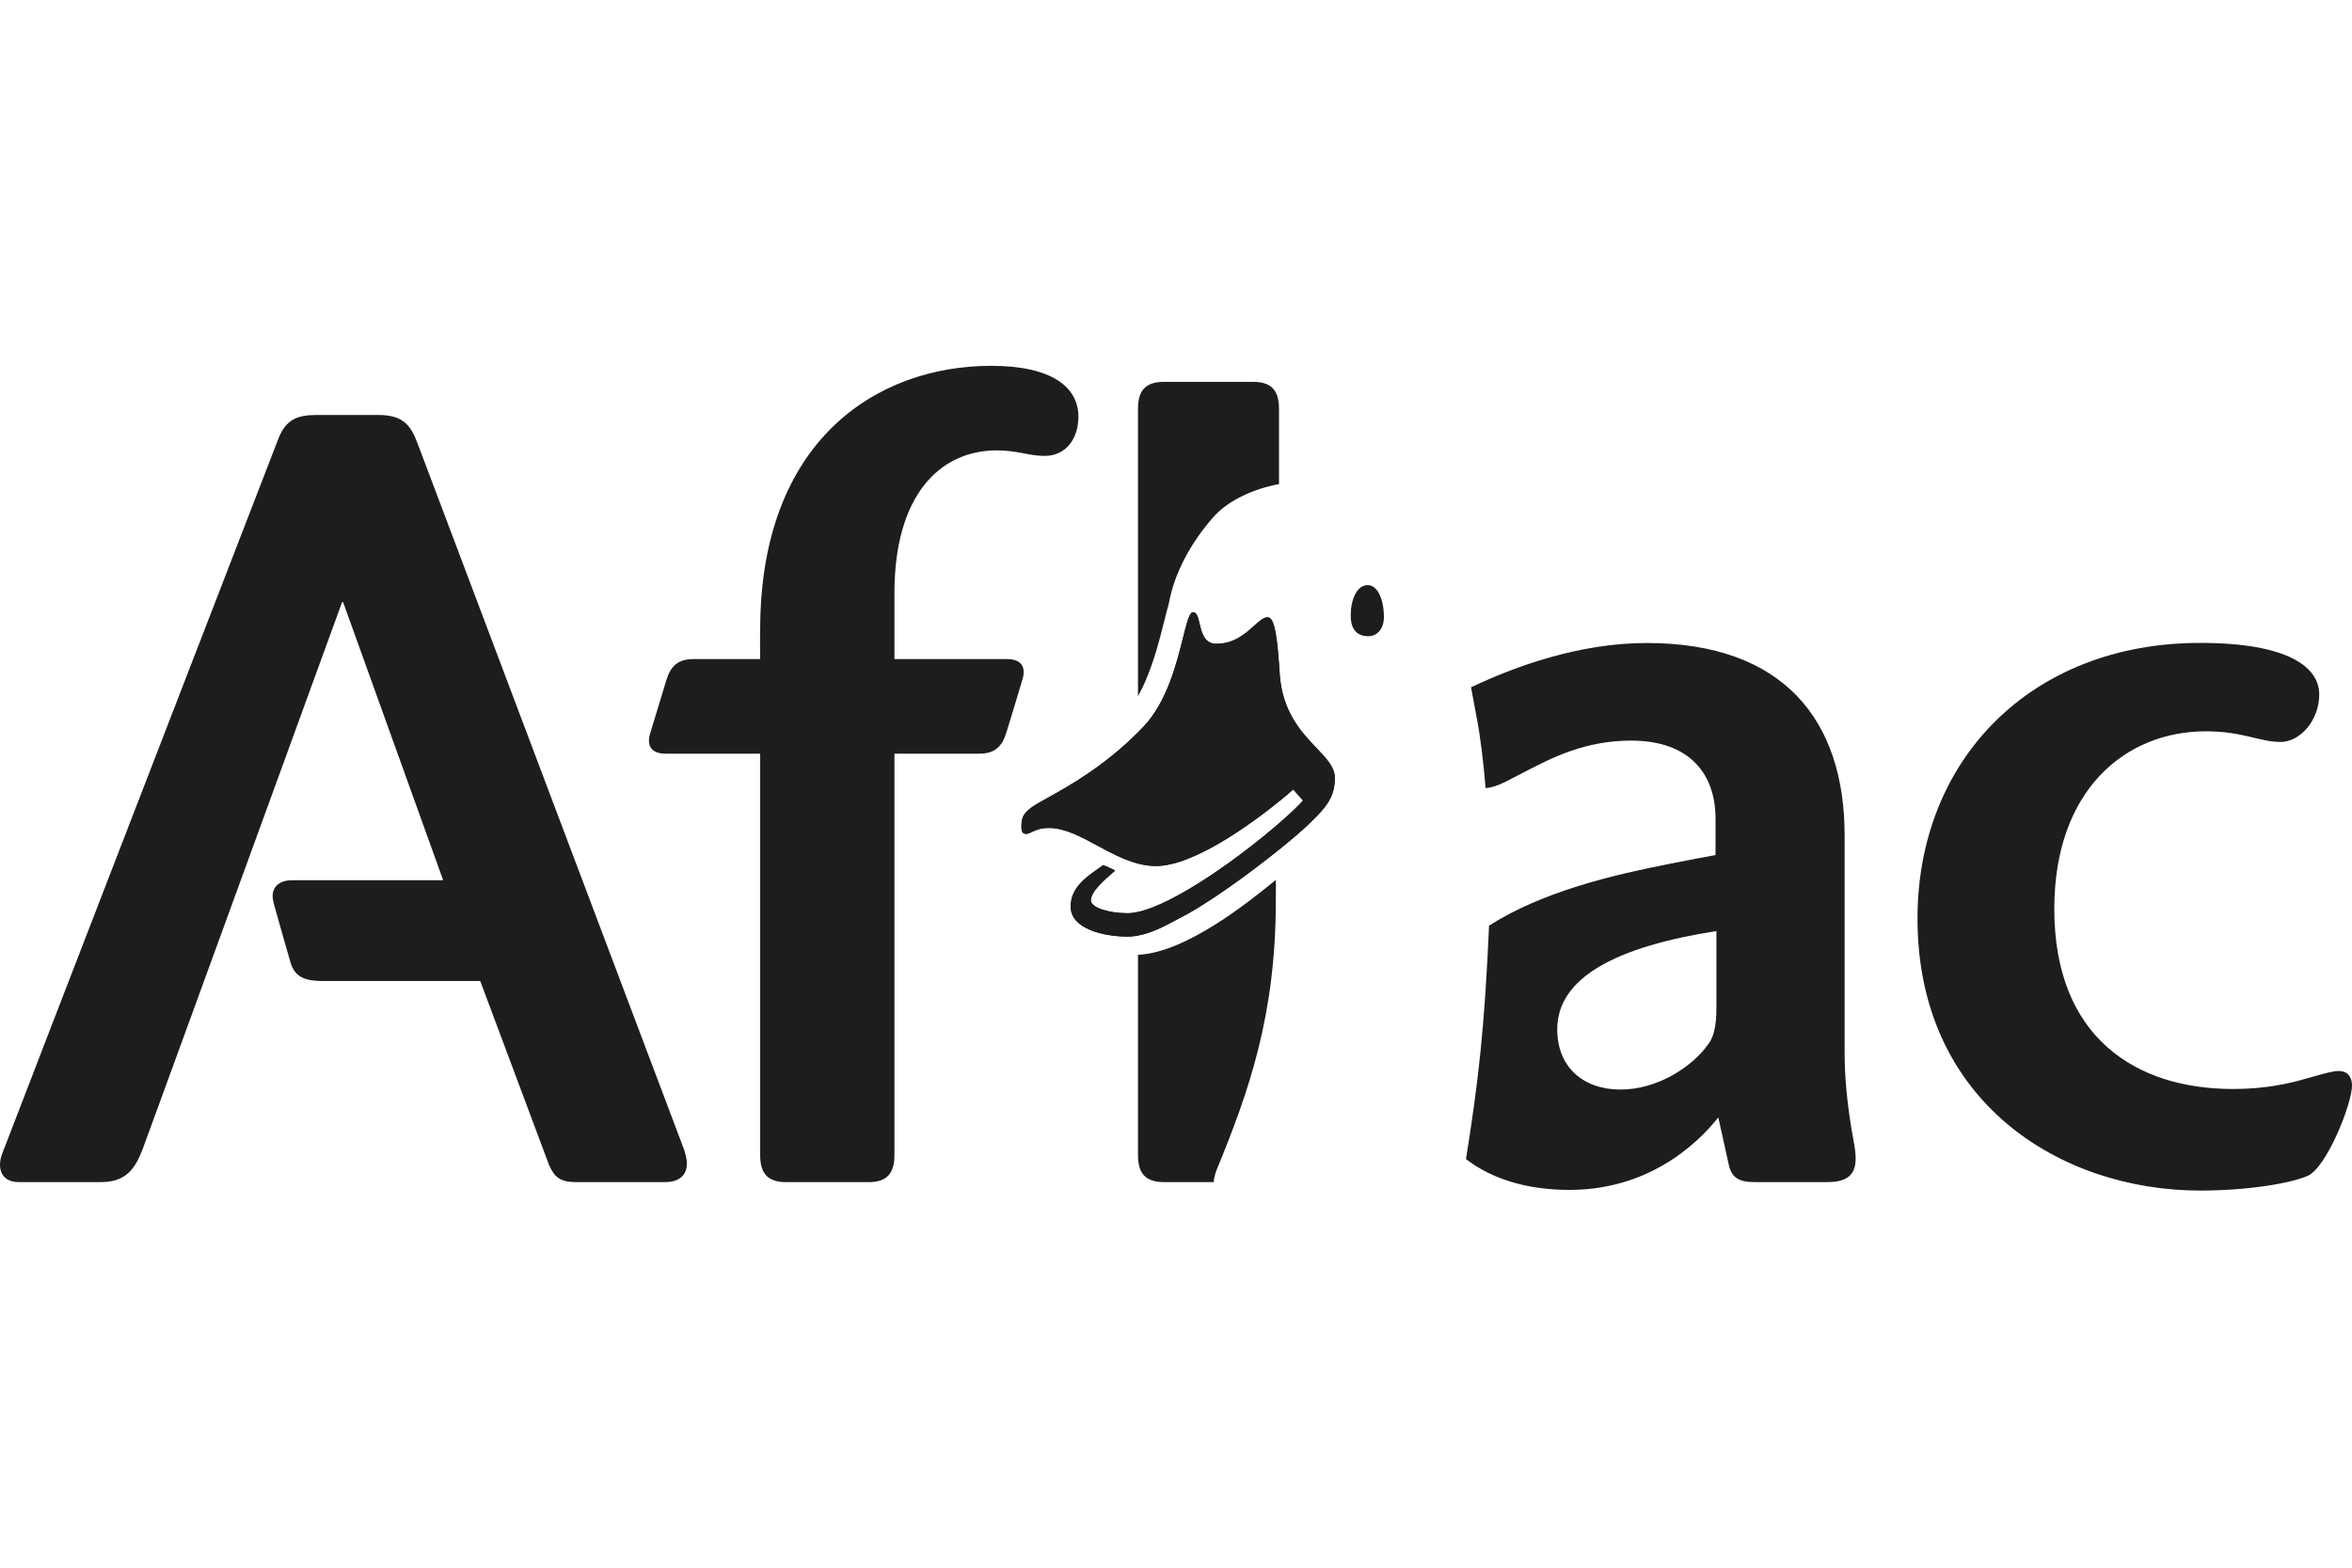
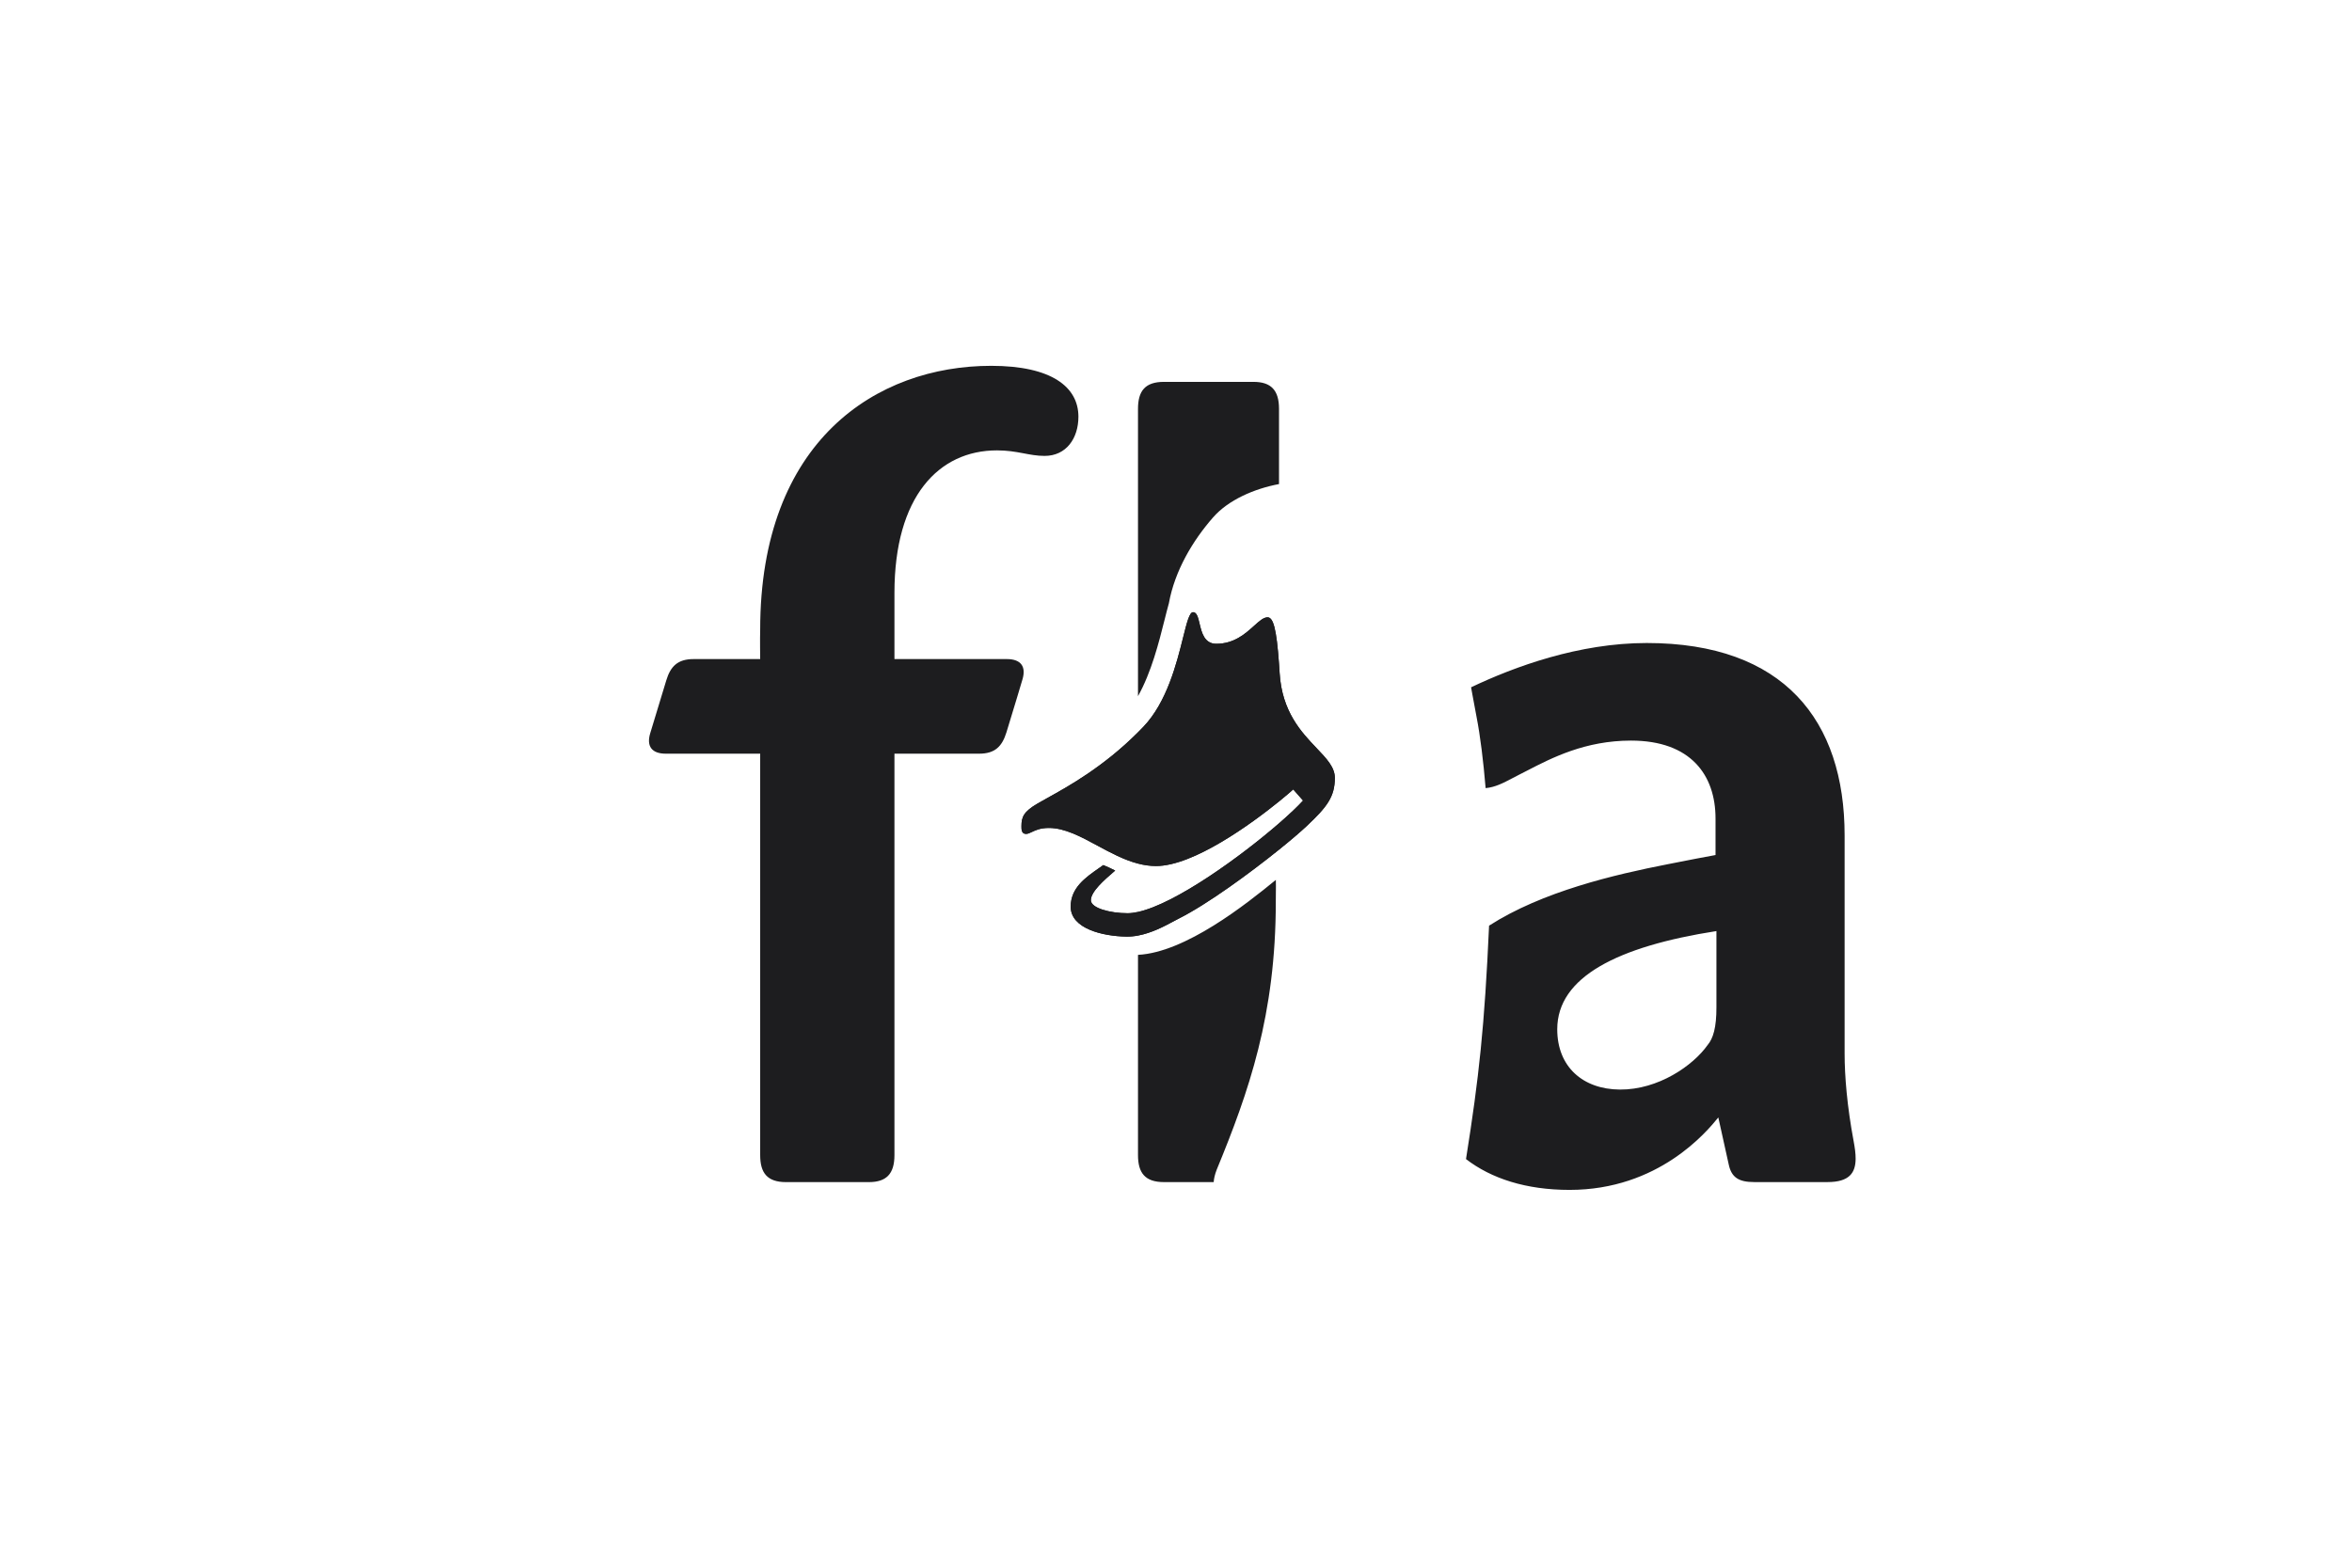
<svg xmlns="http://www.w3.org/2000/svg" width="120" height="80" viewBox="0 0 120 80" fill="none">
-   <path d="M17.455 30.724C17.455 30.724 7.99 56.72 7.288 58.614C6.899 59.662 6.403 60.322 5.17 60.322C4.087 60.322 2.311 60.322 0.957 60.322C0.345 60.322 0 59.988 0 59.436C0 59.113 0.115 58.867 0.245 58.528C1.748 54.606 12.391 27.077 14.196 22.405C14.572 21.432 15.136 21.178 16.127 21.178C16.822 21.178 18.47 21.178 19.312 21.178C20.606 21.178 20.97 21.741 21.315 22.655C24.039 29.862 34.384 57.312 34.873 58.587C34.983 58.874 35.046 59.193 35.046 59.377C35.046 59.983 34.637 60.322 33.938 60.322C32.443 60.322 30.41 60.324 29.346 60.322C28.576 60.318 28.29 60.057 28.023 59.478C27.739 58.716 24.502 50.062 24.502 50.062H16.492C15.65 50.062 15.057 49.917 14.823 49.116C14.525 48.083 14.248 47.12 13.982 46.159C13.954 46.052 13.911 45.889 13.911 45.718C13.911 45.262 14.251 44.918 14.905 44.918C16.078 44.918 22.61 44.918 22.61 44.918L17.504 30.724H17.455Z" fill="#1D1D1F" />
-   <path d="M118.055 54.93C117.342 55.127 116.037 55.571 113.915 55.571C108.963 55.571 104.811 52.928 104.811 46.382C104.811 40.334 108.423 37.319 112.543 37.319C114.447 37.319 115.27 37.862 116.358 37.862C117.357 37.862 118.328 36.757 118.328 35.436C118.328 34.03 116.713 32.808 112.252 32.808C103.621 32.808 97.832 38.771 97.832 46.873C97.832 56.204 105.091 60.755 112.252 60.755C114.686 60.755 116.853 60.387 117.732 60.008C118.7 59.591 120 56.335 120 55.401C120 54.979 119.801 54.655 119.324 54.655C119.051 54.655 118.718 54.746 118.055 54.93Z" fill="#1D1D1F" />
-   <path d="M49.953 38.461C50.773 38.461 51.127 38.084 51.349 37.373C51.703 36.227 52.142 34.757 52.167 34.669C52.361 34.014 52.089 33.633 51.368 33.633C50.664 33.633 45.635 33.633 45.635 33.633C45.635 33.633 45.635 31.562 45.635 30.256C45.635 25.34 47.894 22.983 50.867 22.983C51.909 22.983 52.498 23.265 53.295 23.265C54.404 23.265 55.021 22.366 55.021 21.264C55.021 19.749 53.653 18.668 50.572 18.668C44.721 18.668 38.785 22.489 38.785 32.129C38.77 32.567 38.785 33.633 38.785 33.633C38.785 33.633 36.419 33.633 35.388 33.633C34.569 33.633 34.208 34.01 33.993 34.723C33.647 35.865 33.2 37.338 33.172 37.426C32.978 38.082 33.252 38.461 33.971 38.461C34.675 38.461 38.785 38.461 38.785 38.461C38.785 38.461 38.785 58.037 38.785 58.947C38.785 59.858 39.146 60.324 40.105 60.324C40.718 60.324 43.708 60.324 44.33 60.324C45.222 60.324 45.635 59.904 45.635 58.947V38.461C45.635 38.461 48.92 38.461 49.953 38.461Z" fill="#1D1D1F" />
+   <path d="M49.953 38.461C50.773 38.461 51.127 38.084 51.349 37.373C51.703 36.227 52.142 34.757 52.167 34.669C52.361 34.014 52.089 33.633 51.368 33.633C50.664 33.633 45.635 33.633 45.635 33.633C45.635 33.633 45.635 31.562 45.635 30.256C45.635 25.34 47.894 22.983 50.867 22.983C51.909 22.983 52.498 23.265 53.295 23.265C54.404 23.265 55.021 22.366 55.021 21.264C55.021 19.749 53.653 18.668 50.572 18.668C44.721 18.668 38.785 22.489 38.785 32.129C38.77 32.567 38.785 33.633 38.785 33.633C38.785 33.633 36.419 33.633 35.388 33.633C34.569 33.633 34.208 34.01 33.993 34.723C33.647 35.865 33.2 37.338 33.172 37.426C32.978 38.082 33.252 38.461 33.971 38.461C34.675 38.461 38.785 38.461 38.785 38.461C38.785 38.461 38.785 58.037 38.785 58.947C38.785 59.858 39.146 60.324 40.105 60.324C40.718 60.324 43.708 60.324 44.33 60.324C45.222 60.324 45.635 59.904 45.635 58.947V38.461C45.635 38.461 48.92 38.461 49.953 38.461" fill="#1D1D1F" />
  <path d="M66.662 42.16C67.712 41.174 68.104 40.655 68.104 39.695C68.104 39.154 67.688 38.717 67.175 38.179C66.402 37.368 65.408 36.326 65.287 34.345C65.277 34.181 65.266 34.026 65.256 33.879C65.128 32.069 64.959 31.502 64.673 31.502C64.464 31.502 64.249 31.696 63.981 31.938C63.544 32.332 62.968 32.853 62.055 32.853C61.447 32.853 61.311 32.282 61.201 31.819C61.126 31.504 61.063 31.24 60.87 31.24C60.685 31.24 60.552 31.773 60.359 32.545C60.034 33.846 59.538 35.828 58.339 37.085C58.246 37.182 58.154 37.277 58.061 37.369C56.291 39.139 54.518 40.123 53.44 40.721C53.249 40.827 53.08 40.921 52.937 41.005C52.227 41.418 52.115 41.696 52.115 42.155C52.115 42.159 52.115 42.162 52.115 42.165C52.114 42.314 52.114 42.555 52.346 42.555C52.443 42.555 52.532 42.511 52.644 42.458C52.83 42.369 53.076 42.251 53.514 42.251C54.324 42.251 55.144 42.694 56 43.157C56.661 43.514 57.344 43.883 58.061 44.069C58.361 44.148 58.667 44.194 58.98 44.194C60.899 44.194 63.862 42.028 65.256 40.899C65.621 40.603 65.879 40.379 65.982 40.284L66.482 40.852C66.209 41.153 65.782 41.558 65.256 42.015C63.305 43.709 59.984 46.114 58.061 46.537C57.869 46.579 57.69 46.602 57.529 46.602C56.63 46.602 55.656 46.34 55.656 45.938C55.656 45.497 56.353 44.895 56.827 44.486C56.852 44.465 56.875 44.445 56.898 44.425C56.811 44.377 56.389 44.18 56.292 44.145C56.215 44.2 56.136 44.256 56.055 44.312C55.384 44.78 54.627 45.307 54.627 46.267C54.627 47.391 56.261 47.776 57.463 47.795C57.666 47.798 57.866 47.779 58.061 47.742C58.766 47.611 59.408 47.267 59.874 47.017C59.98 46.959 60.077 46.907 60.164 46.864C61.607 46.136 63.749 44.571 65.256 43.359C65.852 42.88 66.348 42.455 66.662 42.16Z" fill="#1D1D1F" />
-   <path d="M69.806 32.466C69.141 32.466 68.913 31.994 68.913 31.423C68.913 30.606 69.218 29.859 69.781 29.859C70.259 29.859 70.592 30.513 70.608 31.45C70.617 32.08 70.28 32.466 69.806 32.466Z" fill="#1D1D1F" />
  <path fill-rule="evenodd" clip-rule="evenodd" d="M58.061 58.946C58.061 59.855 58.423 60.323 59.383 60.323H61.923C61.934 60.143 61.982 59.936 62.072 59.702C63.718 55.702 65.092 51.801 65.092 45.996C65.092 45.882 65.093 45.748 65.095 45.612V45.611V45.61C65.098 45.346 65.101 45.07 65.094 44.901C63.581 46.14 60.485 48.602 58.061 48.727V58.946ZM53.44 40.721C54.518 40.123 56.291 39.139 58.061 37.369C58.154 37.277 58.246 37.182 58.339 37.085C59.538 35.828 60.034 33.846 60.359 32.545C60.552 31.773 60.685 31.24 60.87 31.24C61.063 31.24 61.126 31.504 61.201 31.819C61.311 32.282 61.447 32.853 62.055 32.853C62.968 32.853 63.544 32.332 63.981 31.938C64.249 31.696 64.464 31.502 64.673 31.502C64.959 31.502 65.128 32.069 65.256 33.879C65.266 34.026 65.277 34.181 65.287 34.345C65.408 36.326 66.402 37.368 67.175 38.179C67.688 38.717 68.104 39.154 68.104 39.695C68.104 40.655 67.712 41.174 66.662 42.16C66.348 42.455 65.852 42.88 65.256 43.359C63.749 44.571 61.607 46.136 60.164 46.864C60.077 46.907 59.98 46.959 59.874 47.017C59.408 47.267 58.766 47.611 58.061 47.742C57.866 47.779 57.666 47.798 57.463 47.795C56.261 47.776 54.627 47.391 54.627 46.267C54.627 45.307 55.384 44.78 56.055 44.312C56.136 44.256 56.215 44.2 56.292 44.145C56.389 44.18 56.811 44.377 56.898 44.425L56.827 44.486C56.353 44.895 55.656 45.497 55.656 45.938C55.656 46.34 56.63 46.602 57.529 46.602C57.69 46.602 57.869 46.579 58.061 46.537C59.984 46.114 63.305 43.709 65.256 42.015C65.782 41.558 66.209 41.153 66.482 40.852L65.982 40.284C65.879 40.379 65.621 40.603 65.256 40.899C63.862 42.028 60.899 44.194 58.98 44.194C58.667 44.194 58.361 44.148 58.061 44.069C57.344 43.883 56.661 43.514 56 43.157C55.144 42.694 54.324 42.251 53.514 42.251C53.076 42.251 52.83 42.369 52.644 42.458C52.532 42.511 52.443 42.555 52.346 42.555C52.114 42.555 52.114 42.314 52.115 42.165L52.115 42.155C52.115 41.696 52.227 41.418 52.937 41.005C53.08 40.921 53.249 40.827 53.44 40.721ZM58.061 35.526C58.745 34.304 59.129 32.777 59.416 31.634C59.496 31.316 59.568 31.028 59.637 30.785C59.938 29.115 60.864 27.577 61.889 26.406C62.672 25.51 63.991 24.941 65.256 24.702V20.864C65.256 19.907 64.845 19.487 63.954 19.487H59.383C58.423 19.487 58.061 19.953 58.061 20.864V35.526ZM80.081 60.721C77.861 60.721 76.09 60.144 74.796 59.149C75.46 54.975 75.742 52.378 75.973 47.237C78.697 45.489 82.366 44.634 85.1 44.099C86.213 43.88 86.978 43.73 87.527 43.633V41.772C87.527 39.557 86.268 37.793 83.216 37.793C80.879 37.793 79.174 38.674 77.907 39.329C77.769 39.4 77.636 39.469 77.508 39.533C77.392 39.592 77.282 39.65 77.177 39.705C76.685 39.963 76.284 40.174 75.797 40.218C75.68 38.815 75.521 37.543 75.338 36.603C75.251 36.155 75.185 35.791 75.129 35.481L75.129 35.479L75.127 35.471C75.101 35.328 75.077 35.196 75.055 35.073C77.27 34.019 80.556 32.813 84.018 32.813C91.009 32.813 94.113 36.762 94.113 42.632V53.769C94.113 54.901 94.238 56.443 94.572 58.229C94.633 58.553 94.677 58.86 94.675 59.135C94.67 59.84 94.363 60.322 93.246 60.322H89.499C88.714 60.322 88.345 60.087 88.203 59.436C88.001 58.515 87.78 57.516 87.669 57.023C87.074 57.763 84.61 60.721 80.081 60.721ZM87.125 53.325C86.385 54.376 84.608 55.615 82.645 55.601C80.762 55.587 79.451 54.445 79.451 52.524C79.451 49.855 82.536 48.298 87.573 47.513V51.392C87.577 52.437 87.404 52.995 87.125 53.325Z" fill="#1D1D1F" />
</svg>